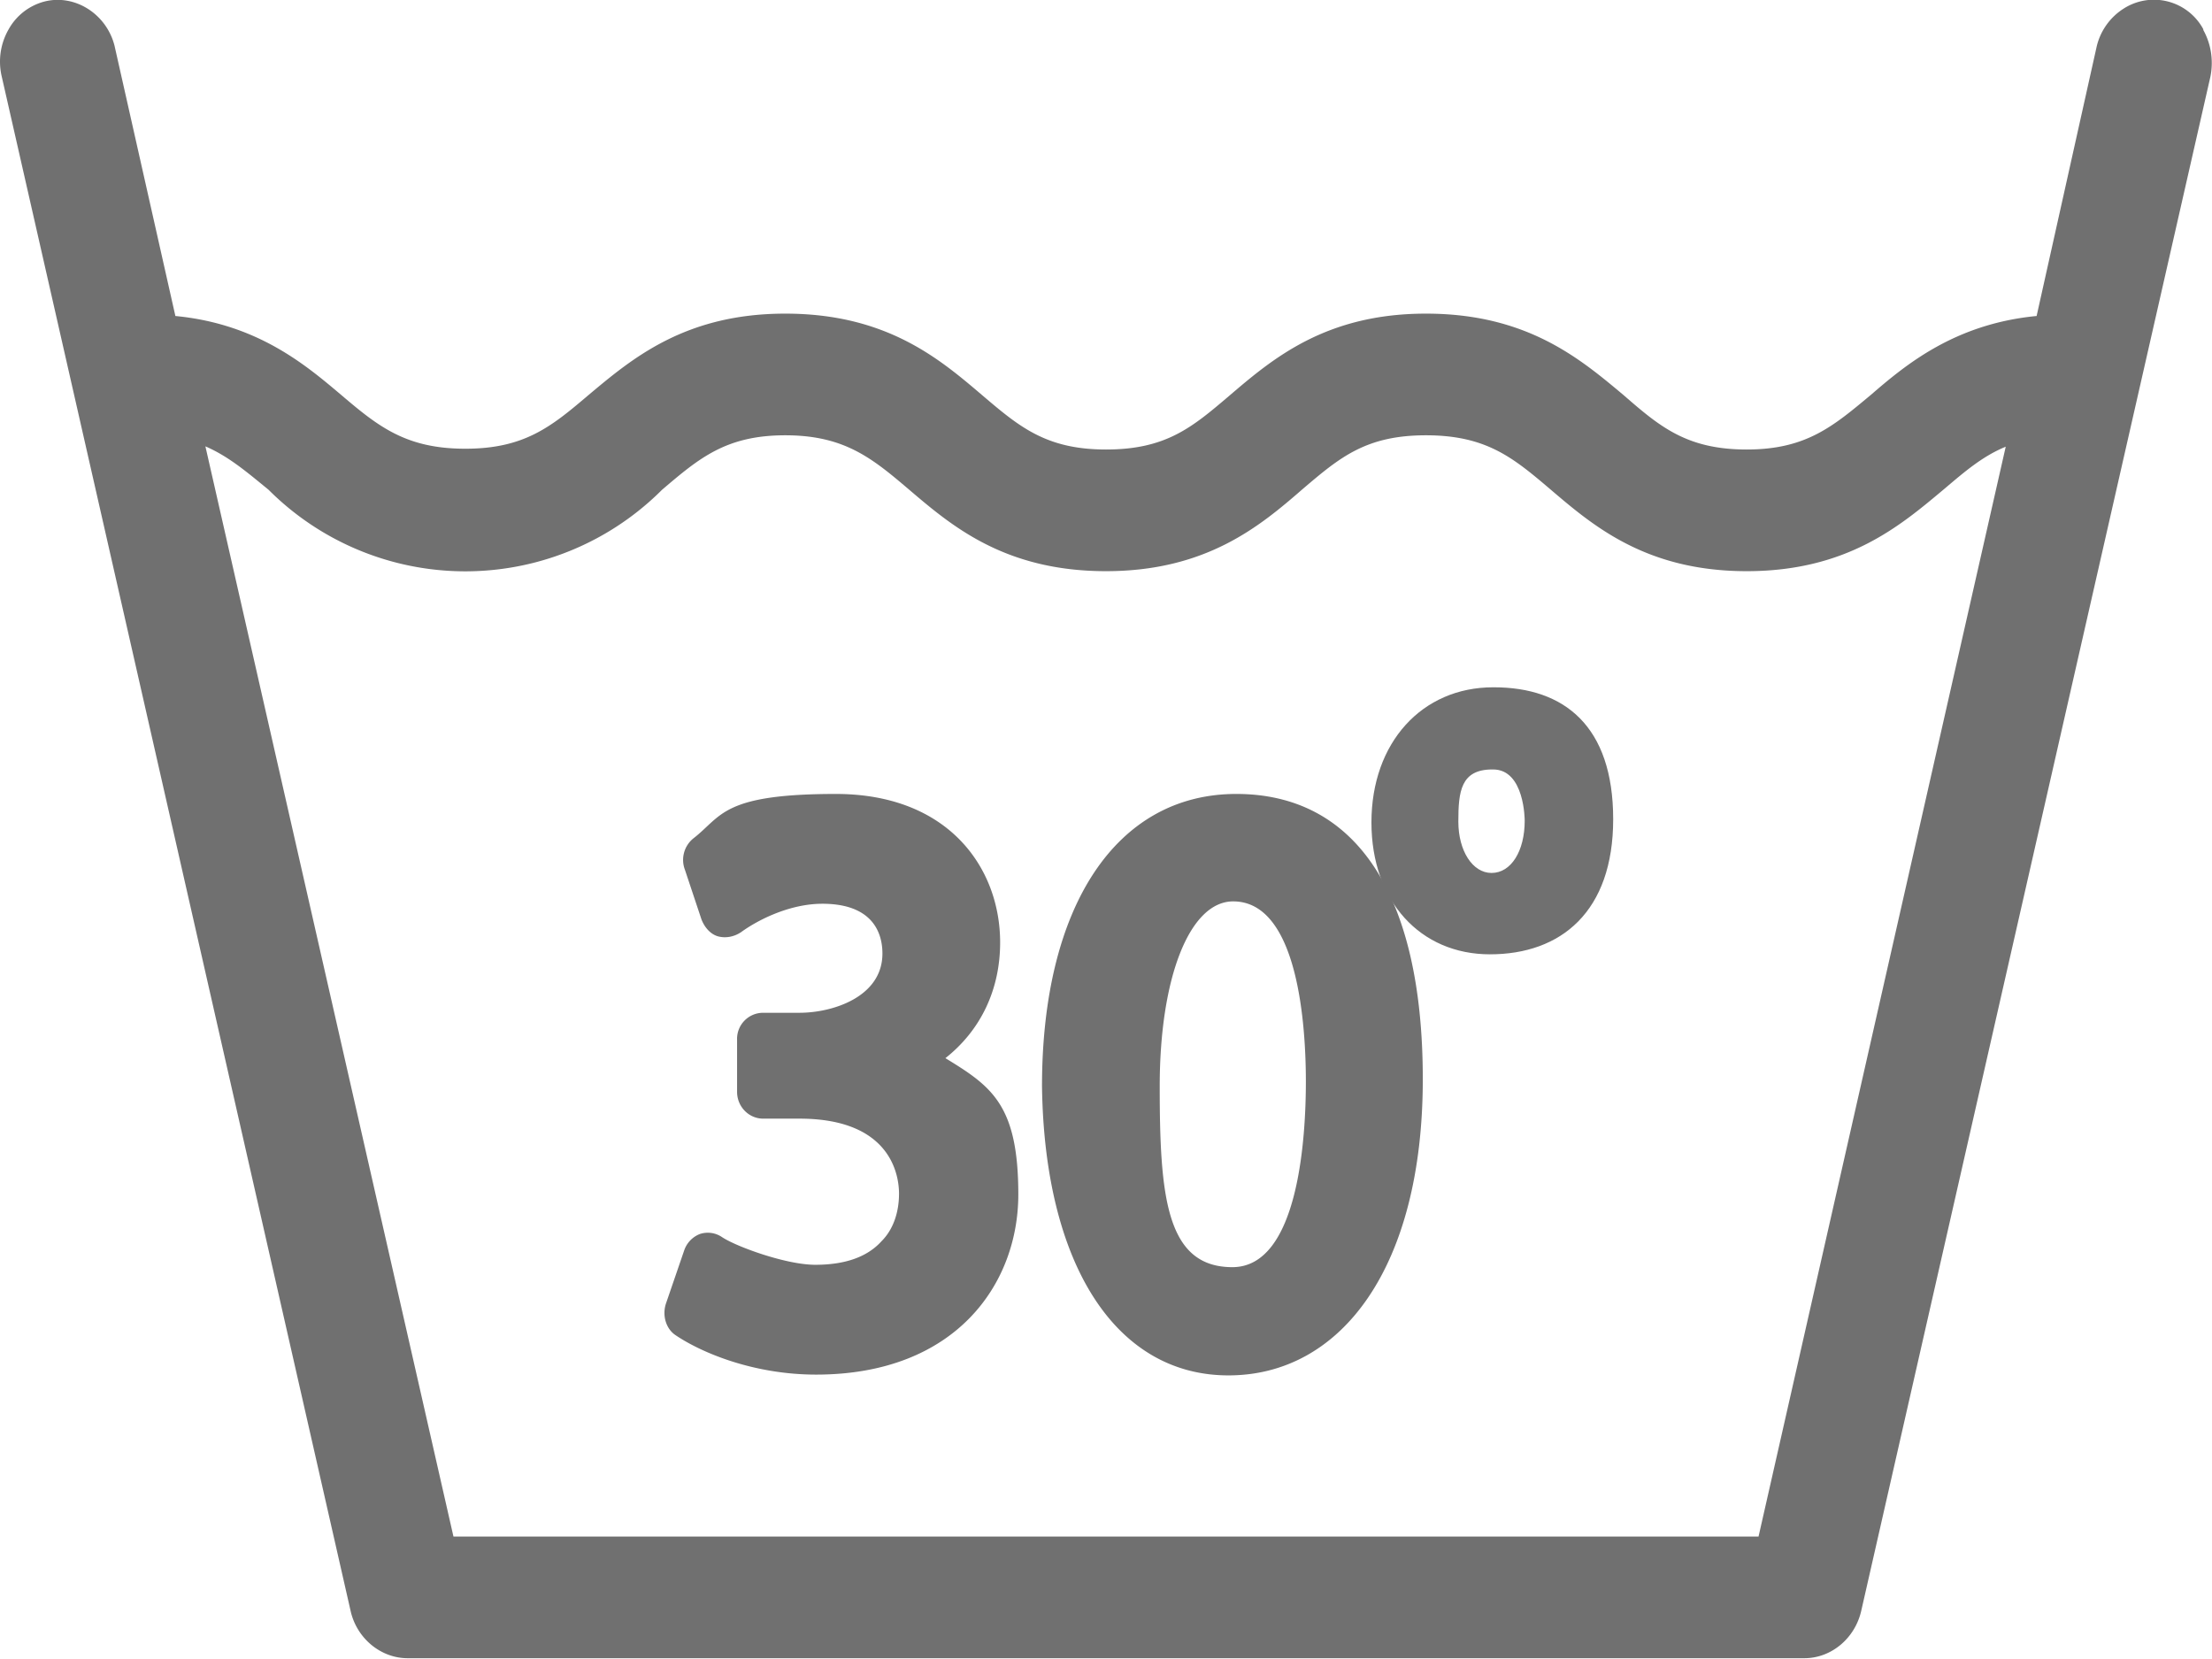
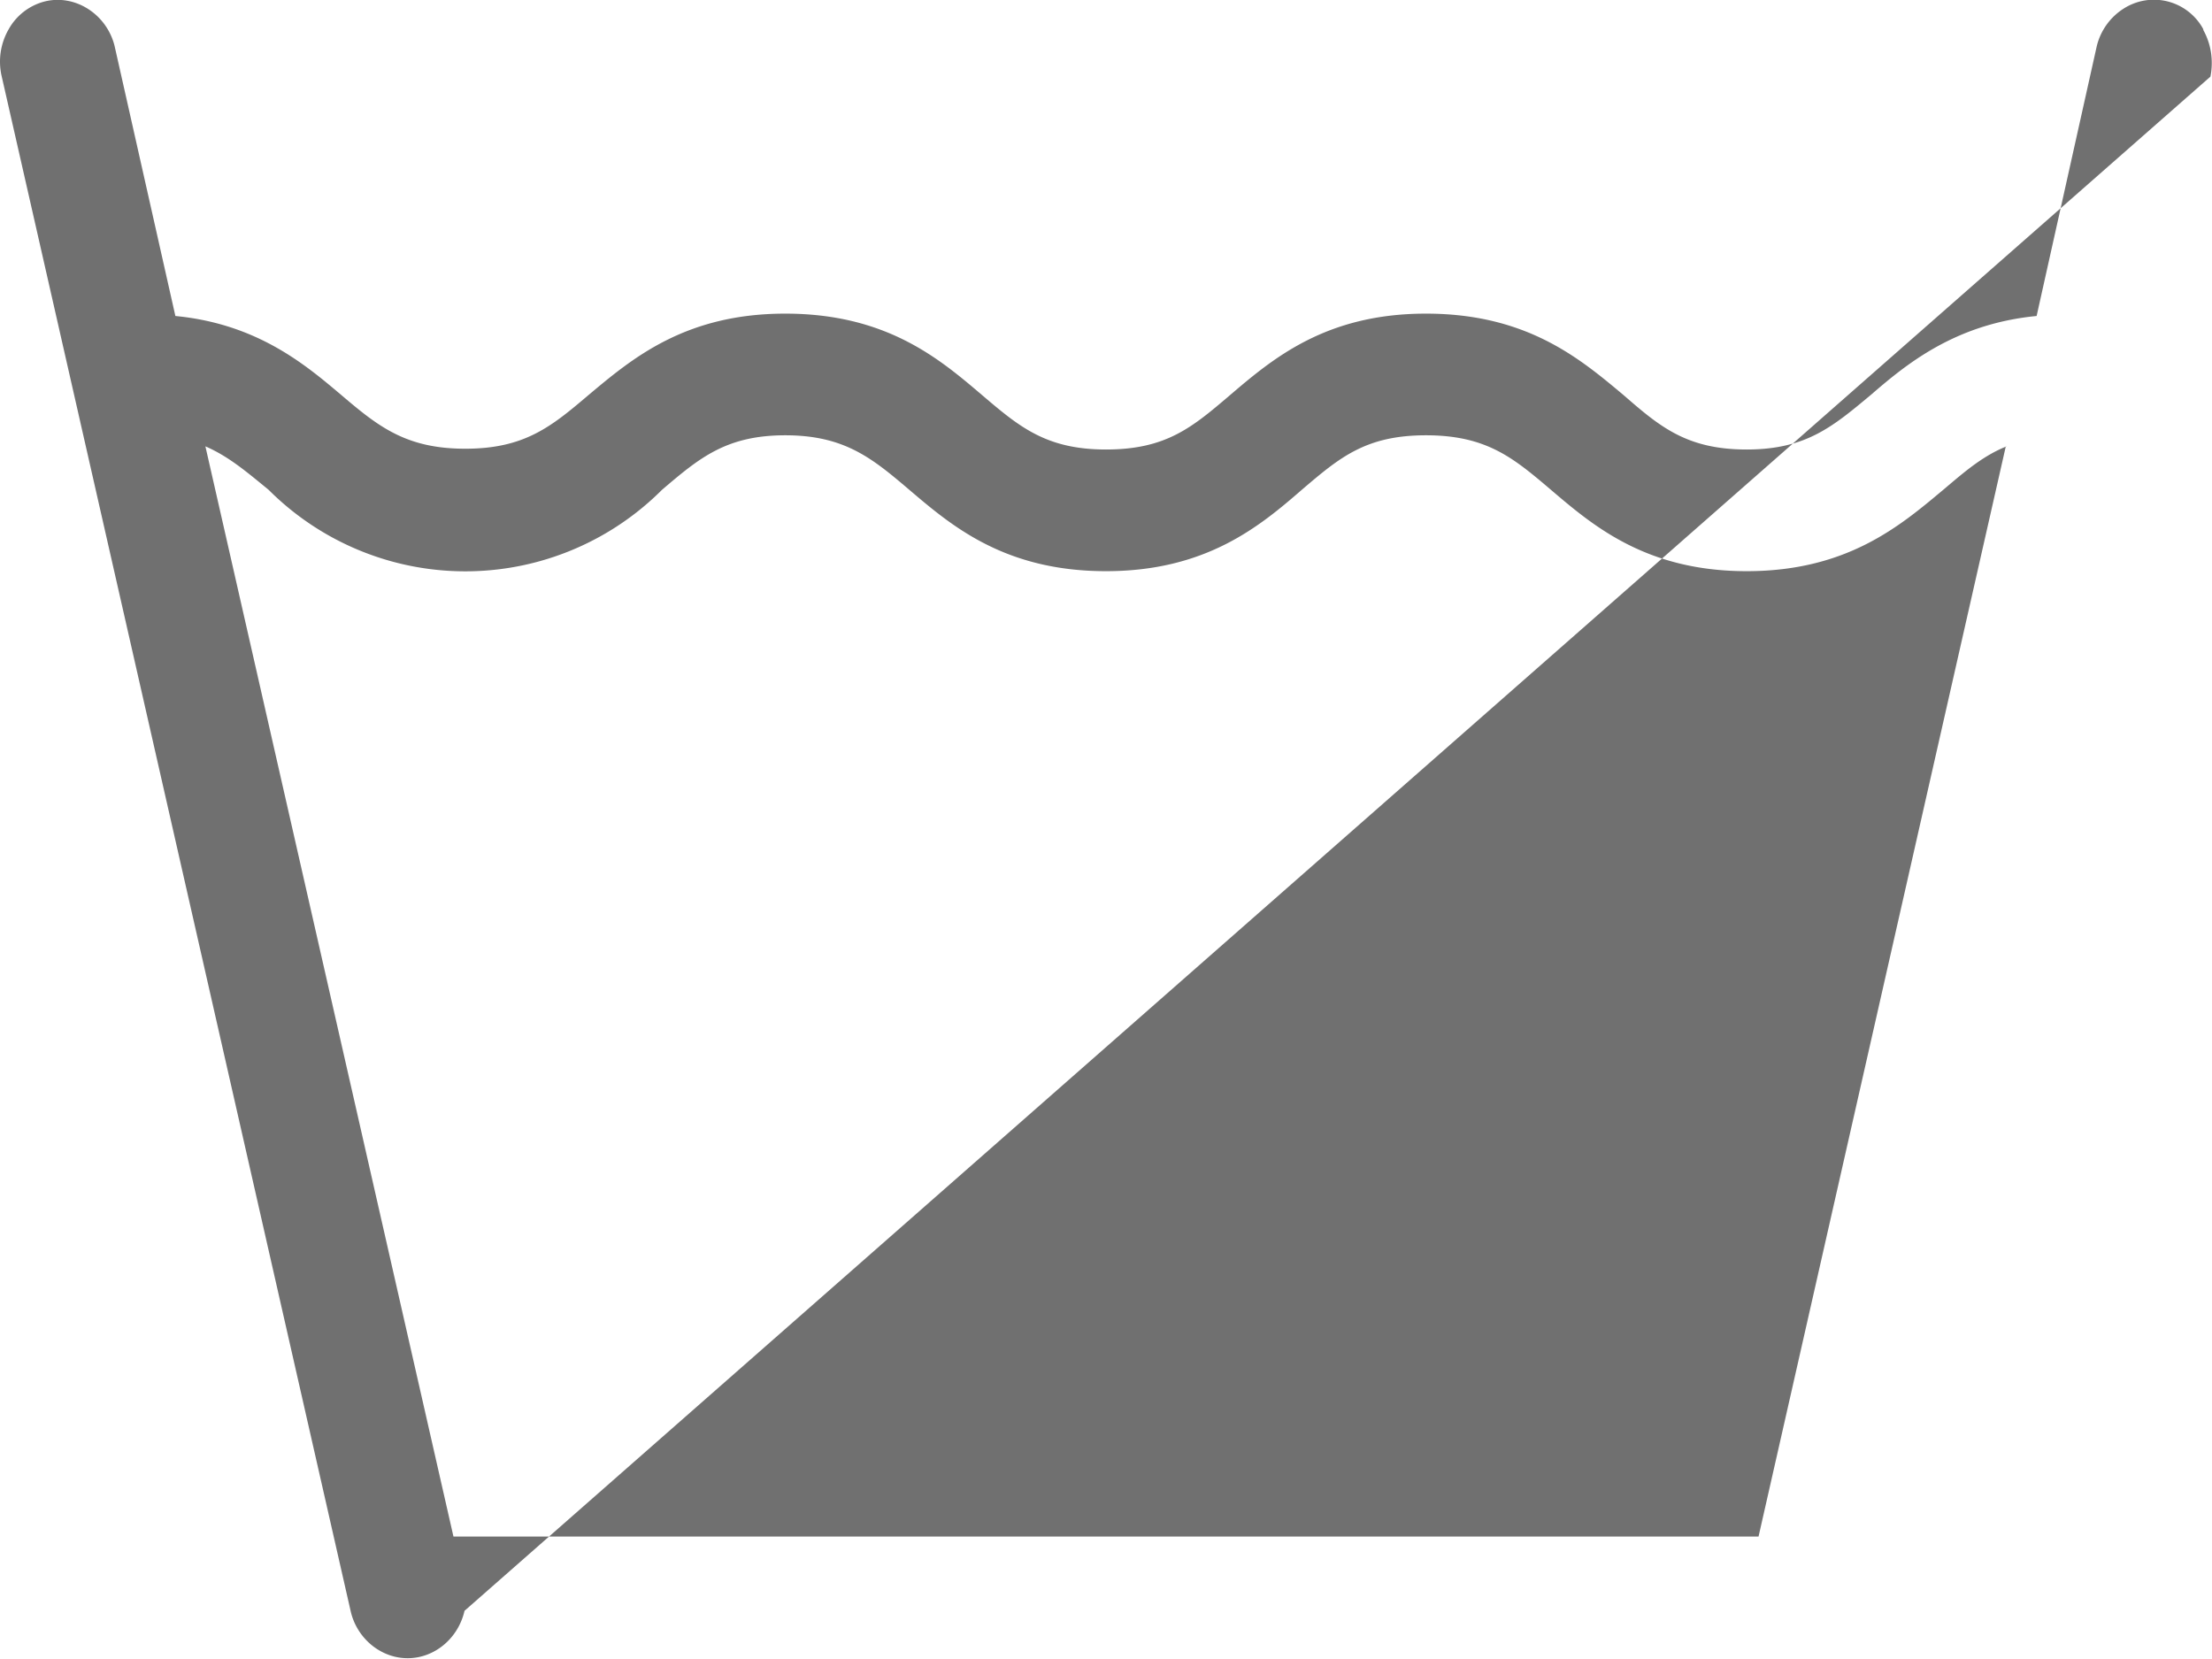
<svg xmlns="http://www.w3.org/2000/svg" fill="none" viewBox="0 0 28 21">
-   <path fill="#707070" d="M27.89.37a.71.71 0 0 0-1.01-.26.78.78 0 0 0-.34.48L25.78 4c-1.04.1-1.66.62-2.1 1-.48.4-.82.69-1.57.69-.76 0-1.1-.29-1.56-.69-.55-.46-1.22-1.03-2.5-1.03-1.27 0-1.94.57-2.49 1.04-.47.4-.8.68-1.56.68S12.9 5.4 12.43 5c-.54-.46-1.21-1.03-2.49-1.03C8.67 3.97 8 4.54 7.45 5c-.47.4-.81.68-1.56.68S4.79 5.4 4.32 5c-.45-.38-1.06-.9-2.1-1L1.45.58C1.35.18.95-.08.56.02a.73.73 0 0 0-.45.35.82.82 0 0 0-.09.59L4.44 20.4c.08.34.38.59.72.59h17.68c.34 0 .64-.25.72-.6L27.98.97c.04-.2.01-.41-.09-.59Zm-2.5 5.28-3.13 13.8H5.74L2.6 5.65c.3.13.53.33.8.55a3.52 3.52 0 0 0 4.98 0c.47-.4.81-.69 1.56-.69s1.1.29 1.57.69c.54.46 1.21 1.03 2.49 1.03 1.27 0 1.95-.57 2.49-1.04.47-.4.8-.68 1.56-.68s1.1.28 1.57.68c.54.46 1.21 1.04 2.49 1.04 1.28 0 1.95-.58 2.5-1.04.26-.22.49-.42.79-.54Z" />
-   <path fill="#707070" d="M11.96 13.4c.46-.36.7-.88.7-1.47 0-.94-.65-1.88-2.08-1.88-1.44 0-1.44.28-1.8.56a.35.35 0 0 0-.11.4l.21.63c.04.1.11.18.2.21.1.03.21.01.3-.05.22-.16.62-.36 1.03-.36.62 0 .76.35.76.63 0 .55-.63.75-1.05.75h-.46a.33.33 0 0 0-.33.34v.66c0 .19.15.34.33.34h.46c1.17 0 1.26.73 1.26.95 0 .23-.07.45-.22.6-.18.2-.46.3-.84.3-.37 0-1-.23-1.18-.35a.32.32 0 0 0-.28-.04.34.34 0 0 0-.2.21l-.23.67c-.05.15 0 .32.12.4.34.23 1 .5 1.78.5 1.77 0 2.56-1.15 2.56-2.28 0-1.14-.34-1.37-.93-1.73v.02ZM15.65 10.05c-1.52 0-2.46 1.42-2.46 3.7.03 2.25.93 3.66 2.36 3.66 1.43 0 2.46-1.37 2.46-3.75 0-2.39-.88-3.61-2.36-3.61Zm-.04 1.36c.83 0 .92 1.6.92 2.28 0 .7-.09 2.35-.93 2.35-.84 0-.92-.9-.92-2.29 0-1.38.38-2.34.93-2.34Z" />
-   <path fill="#707070" d="M18.9 8.7c-.9 0-1.54.7-1.54 1.71 0 1 .62 1.67 1.5 1.67.9 0 1.56-.54 1.56-1.71 0-1.18-.62-1.67-1.51-1.67Zm0 1.04c.4 0 .4.64.4.65 0 .38-.17.66-.42.66-.24 0-.42-.28-.42-.65 0-.38.03-.66.43-.66Z" />
+   <path fill="#707070" d="M27.89.37a.71.71 0 0 0-1.01-.26.78.78 0 0 0-.34.48L25.78 4c-1.04.1-1.66.62-2.1 1-.48.4-.82.69-1.57.69-.76 0-1.1-.29-1.56-.69-.55-.46-1.22-1.03-2.5-1.03-1.27 0-1.94.57-2.49 1.04-.47.4-.8.68-1.56.68S12.9 5.4 12.43 5c-.54-.46-1.21-1.03-2.49-1.03C8.67 3.97 8 4.54 7.45 5c-.47.4-.81.68-1.56.68S4.79 5.4 4.32 5c-.45-.38-1.06-.9-2.1-1L1.45.58C1.35.18.95-.08.56.02a.73.73 0 0 0-.45.35.82.82 0 0 0-.09.59L4.44 20.4c.08.34.38.59.72.59c.34 0 .64-.25.72-.6L27.98.97c.04-.2.01-.41-.09-.59Zm-2.5 5.28-3.13 13.8H5.74L2.6 5.65c.3.13.53.33.8.55a3.52 3.52 0 0 0 4.98 0c.47-.4.81-.69 1.56-.69s1.1.29 1.57.69c.54.46 1.21 1.03 2.49 1.03 1.27 0 1.95-.57 2.49-1.04.47-.4.8-.68 1.56-.68s1.1.28 1.57.68c.54.46 1.21 1.04 2.49 1.04 1.28 0 1.95-.58 2.5-1.04.26-.22.49-.42.79-.54Z" />
</svg>